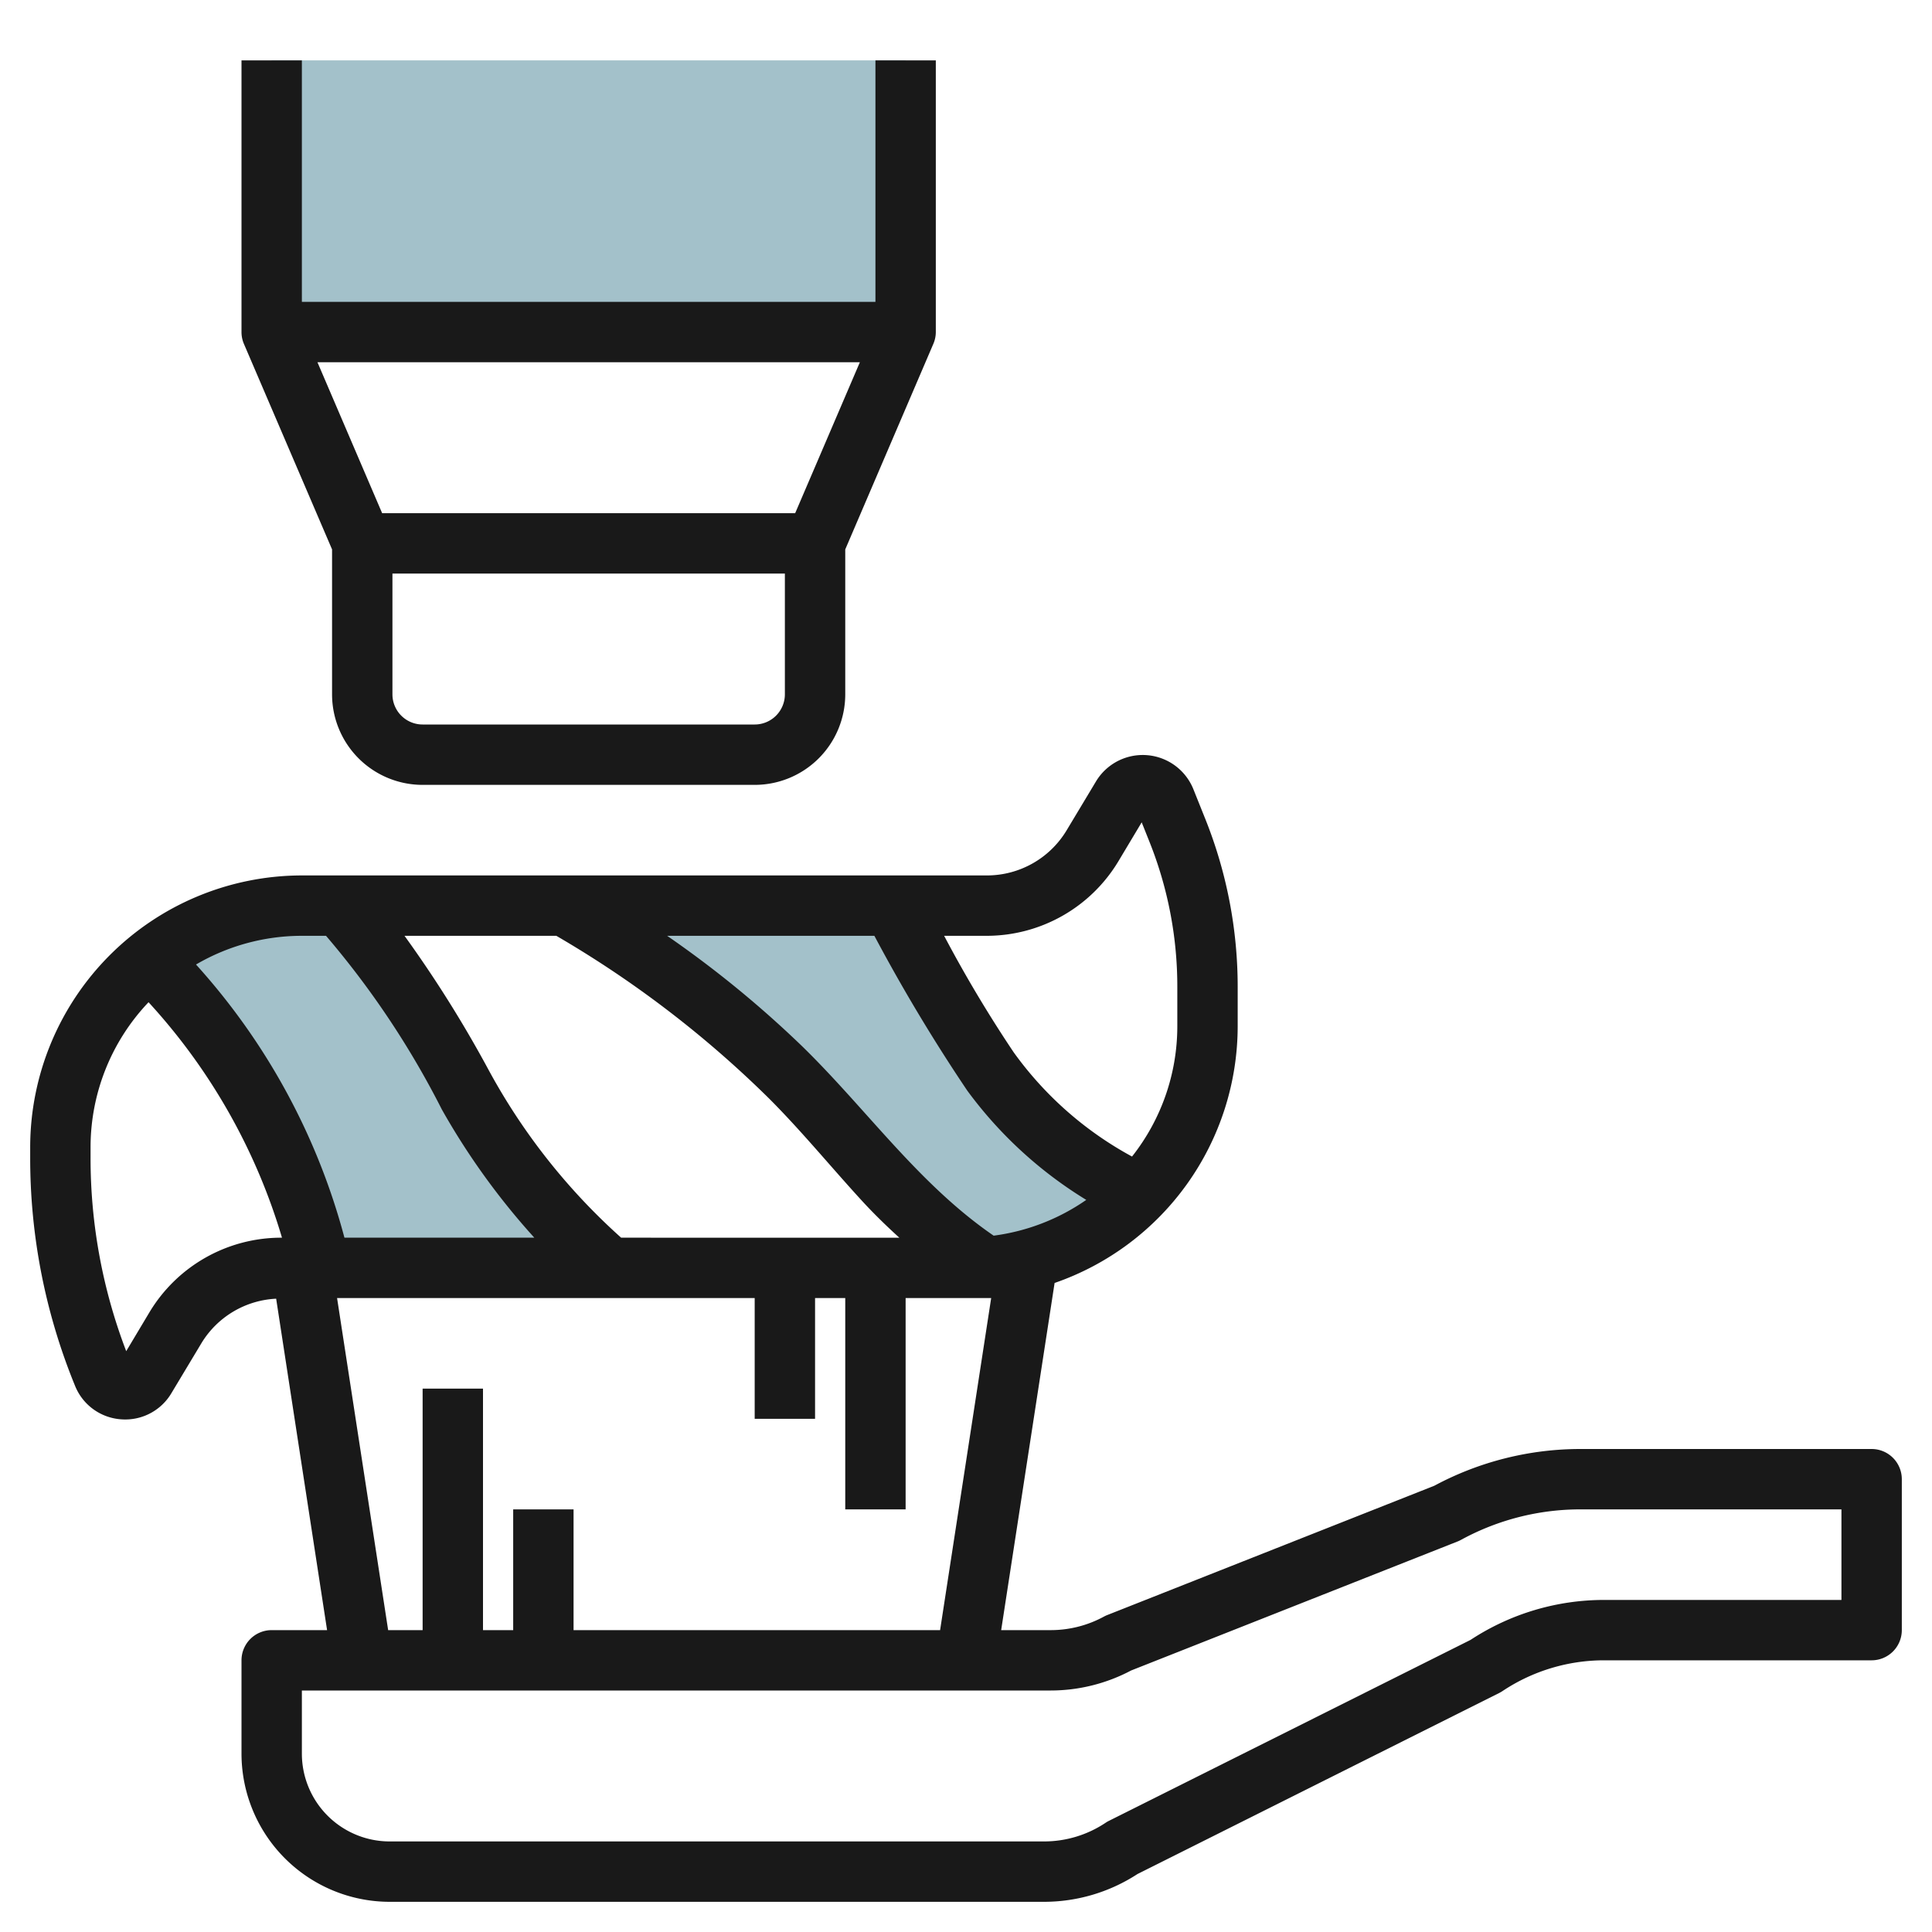
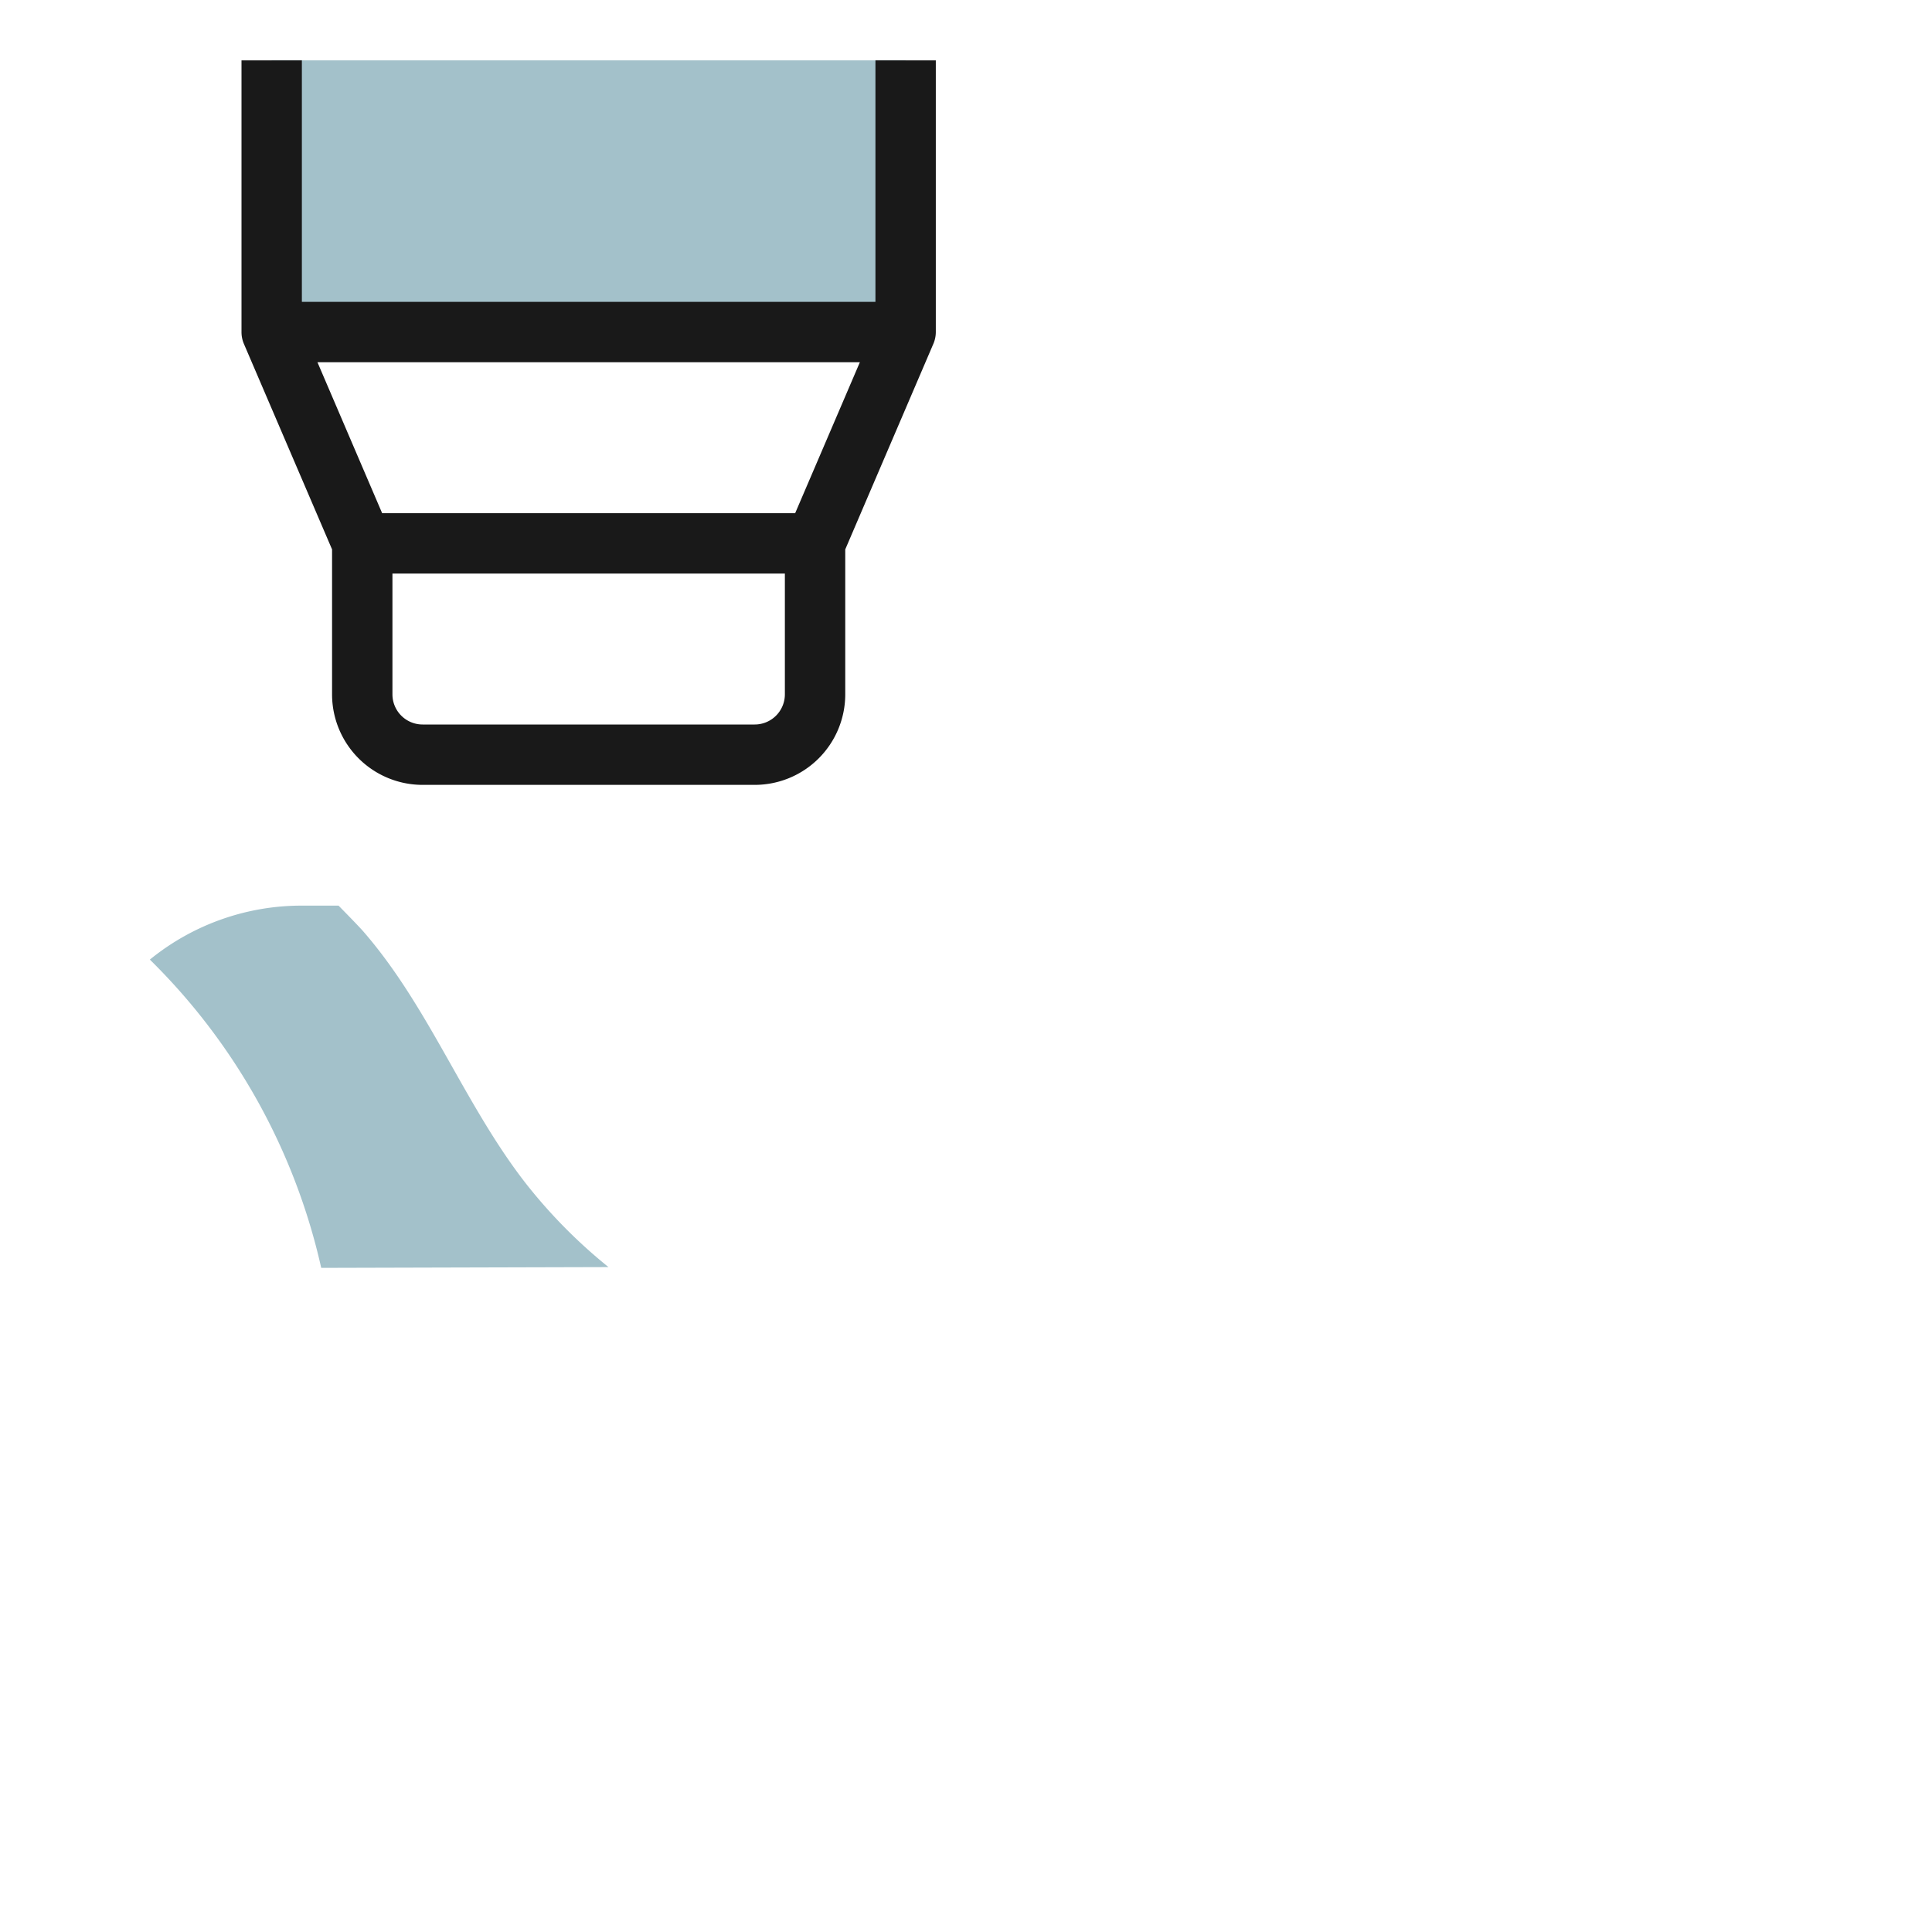
<svg xmlns="http://www.w3.org/2000/svg" id="Artboard_30" data-name="Artboard 30" viewBox="0 0 64 64" width="512" height="512">
-   <path d="M4.964,31.788A20.674,20.674,0,0,1,10.641,42l9.516-.026a17.246,17.246,0,0,1-2.72-2.748c-2.045-2.615-3.214-5.849-5.389-8.356-.112-.131-.457-.487-.833-.87H10A7.958,7.958,0,0,0,4.964,31.788Z" style="fill:#a3c1ca" />
+   <path d="M4.964,31.788A20.674,20.674,0,0,1,10.641,42l9.516-.026a17.246,17.246,0,0,1-2.72-2.748c-2.045-2.615-3.214-5.849-5.389-8.356-.112-.131-.457-.487-.833-.87H10A7.958,7.958,0,0,0,4.964,31.788" style="fill:#a3c1ca" />
  <rect x="9" y="2" width="21" height="9" style="fill:#a3c1ca" />
-   <path d="M18.714,30c.72.419,1.431.853,2.126,1.312a34.234,34.234,0,0,1,6.444,5.525c1.062,1.168,2.046,2.413,3.21,3.479a15.742,15.742,0,0,0,2.155,1.651,7.969,7.969,0,0,0,5.078-2.388,12.7,12.7,0,0,1-3.519-2.43c-2.025-2.013-3.17-4.707-4.667-7.149H18.714Z" style="fill:#a3c1ca" />
-   <path d="M62,48H52.35a10.239,10.239,0,0,0-4.836,1.217L36.681,53.5a.946.946,0,0,0-.112.052A3.689,3.689,0,0,1,34.807,54H33.165l1.77-11.5A9.009,9.009,0,0,0,41,34V32.7a14.946,14.946,0,0,0-1.072-5.569l-.394-.983a1.808,1.808,0,0,0-3.23-.259l-.977,1.627A3.081,3.081,0,0,1,32.7,29H10a9.01,9.01,0,0,0-9,9v.35a19.877,19.877,0,0,0,1.429,7.416l.053.131A1.776,1.776,0,0,0,4,47.016q.073.006.147.006a1.775,1.775,0,0,0,1.529-.868l1-1.665a3.069,3.069,0,0,1,2.472-1.468L10.835,54H9a1,1,0,0,0-1,1v3.092A4.913,4.913,0,0,0,12.907,63H34.58a5.675,5.675,0,0,0,3.1-.92l11.978-5.995a.97.97,0,0,0,.108-.062A6.068,6.068,0,0,1,53.147,55H62a1,1,0,0,0,1-1V49A1,1,0,0,0,62,48ZM20.576,41a20.658,20.658,0,0,1-4.419-5.61A39.935,39.935,0,0,0,13.4,31h5.029a35.281,35.281,0,0,1,7.058,5.4c1.078,1.081,2.042,2.262,3.074,3.386.392.427.806.828,1.231,1.215Zm8.389-10a57.488,57.488,0,0,0,3.077,5.128,13.843,13.843,0,0,0,3.942,3.62,6.954,6.954,0,0,1-3.068,1.185c-2.493-1.711-4.212-4.2-6.36-6.29A35.354,35.354,0,0,0,22.1,31Zm8.077-2.459.778-1.3.25.626A12.907,12.907,0,0,1,39,32.7V34a6.961,6.961,0,0,1-1.5,4.312,11.672,11.672,0,0,1-3.921-3.454A42.9,42.9,0,0,1,31.276,31H32.7A5.092,5.092,0,0,0,37.042,28.541ZM10.8,31a29.085,29.085,0,0,1,3.837,5.753A23.536,23.536,0,0,0,17.7,41H11.41a21.846,21.846,0,0,0-4.917-9.049A6.951,6.951,0,0,1,10,31ZM4.958,43.459l-.777,1.3A17.872,17.872,0,0,1,3,38.35V38a6.969,6.969,0,0,1,1.921-4.8A19.875,19.875,0,0,1,9.341,41H9.3A5.092,5.092,0,0,0,4.958,43.459ZM11.166,43H25v4h2V43h1v7h2V43h2.834L31.142,54H19V50H17v4H16V46H14v8H12.858ZM61,53H53.147a8.059,8.059,0,0,0-4.434,1.324L36.734,60.318a.875.875,0,0,0-.107.062A3.672,3.672,0,0,1,34.58,61H12.907A2.91,2.91,0,0,1,10,58.092V56H34.807a5.7,5.7,0,0,0,2.663-.663l10.835-4.282A1.121,1.121,0,0,0,48.416,51a8.24,8.24,0,0,1,3.934-1H61Z" style="fill:#191919" />
  <path d="M11,18.2V23a3,3,0,0,0,3,3H25a3,3,0,0,0,3-3V18.2l2.919-6.811A.989.989,0,0,0,31,11V2H29v8H10V2H8v9a.989.989,0,0,0,.081.394ZM25,24H14a1,1,0,0,1-1-1V19H26v4A1,1,0,0,1,25,24Zm1.341-7H12.659l-2.143-5H28.484Z" style="fill:#191919" />
</svg>